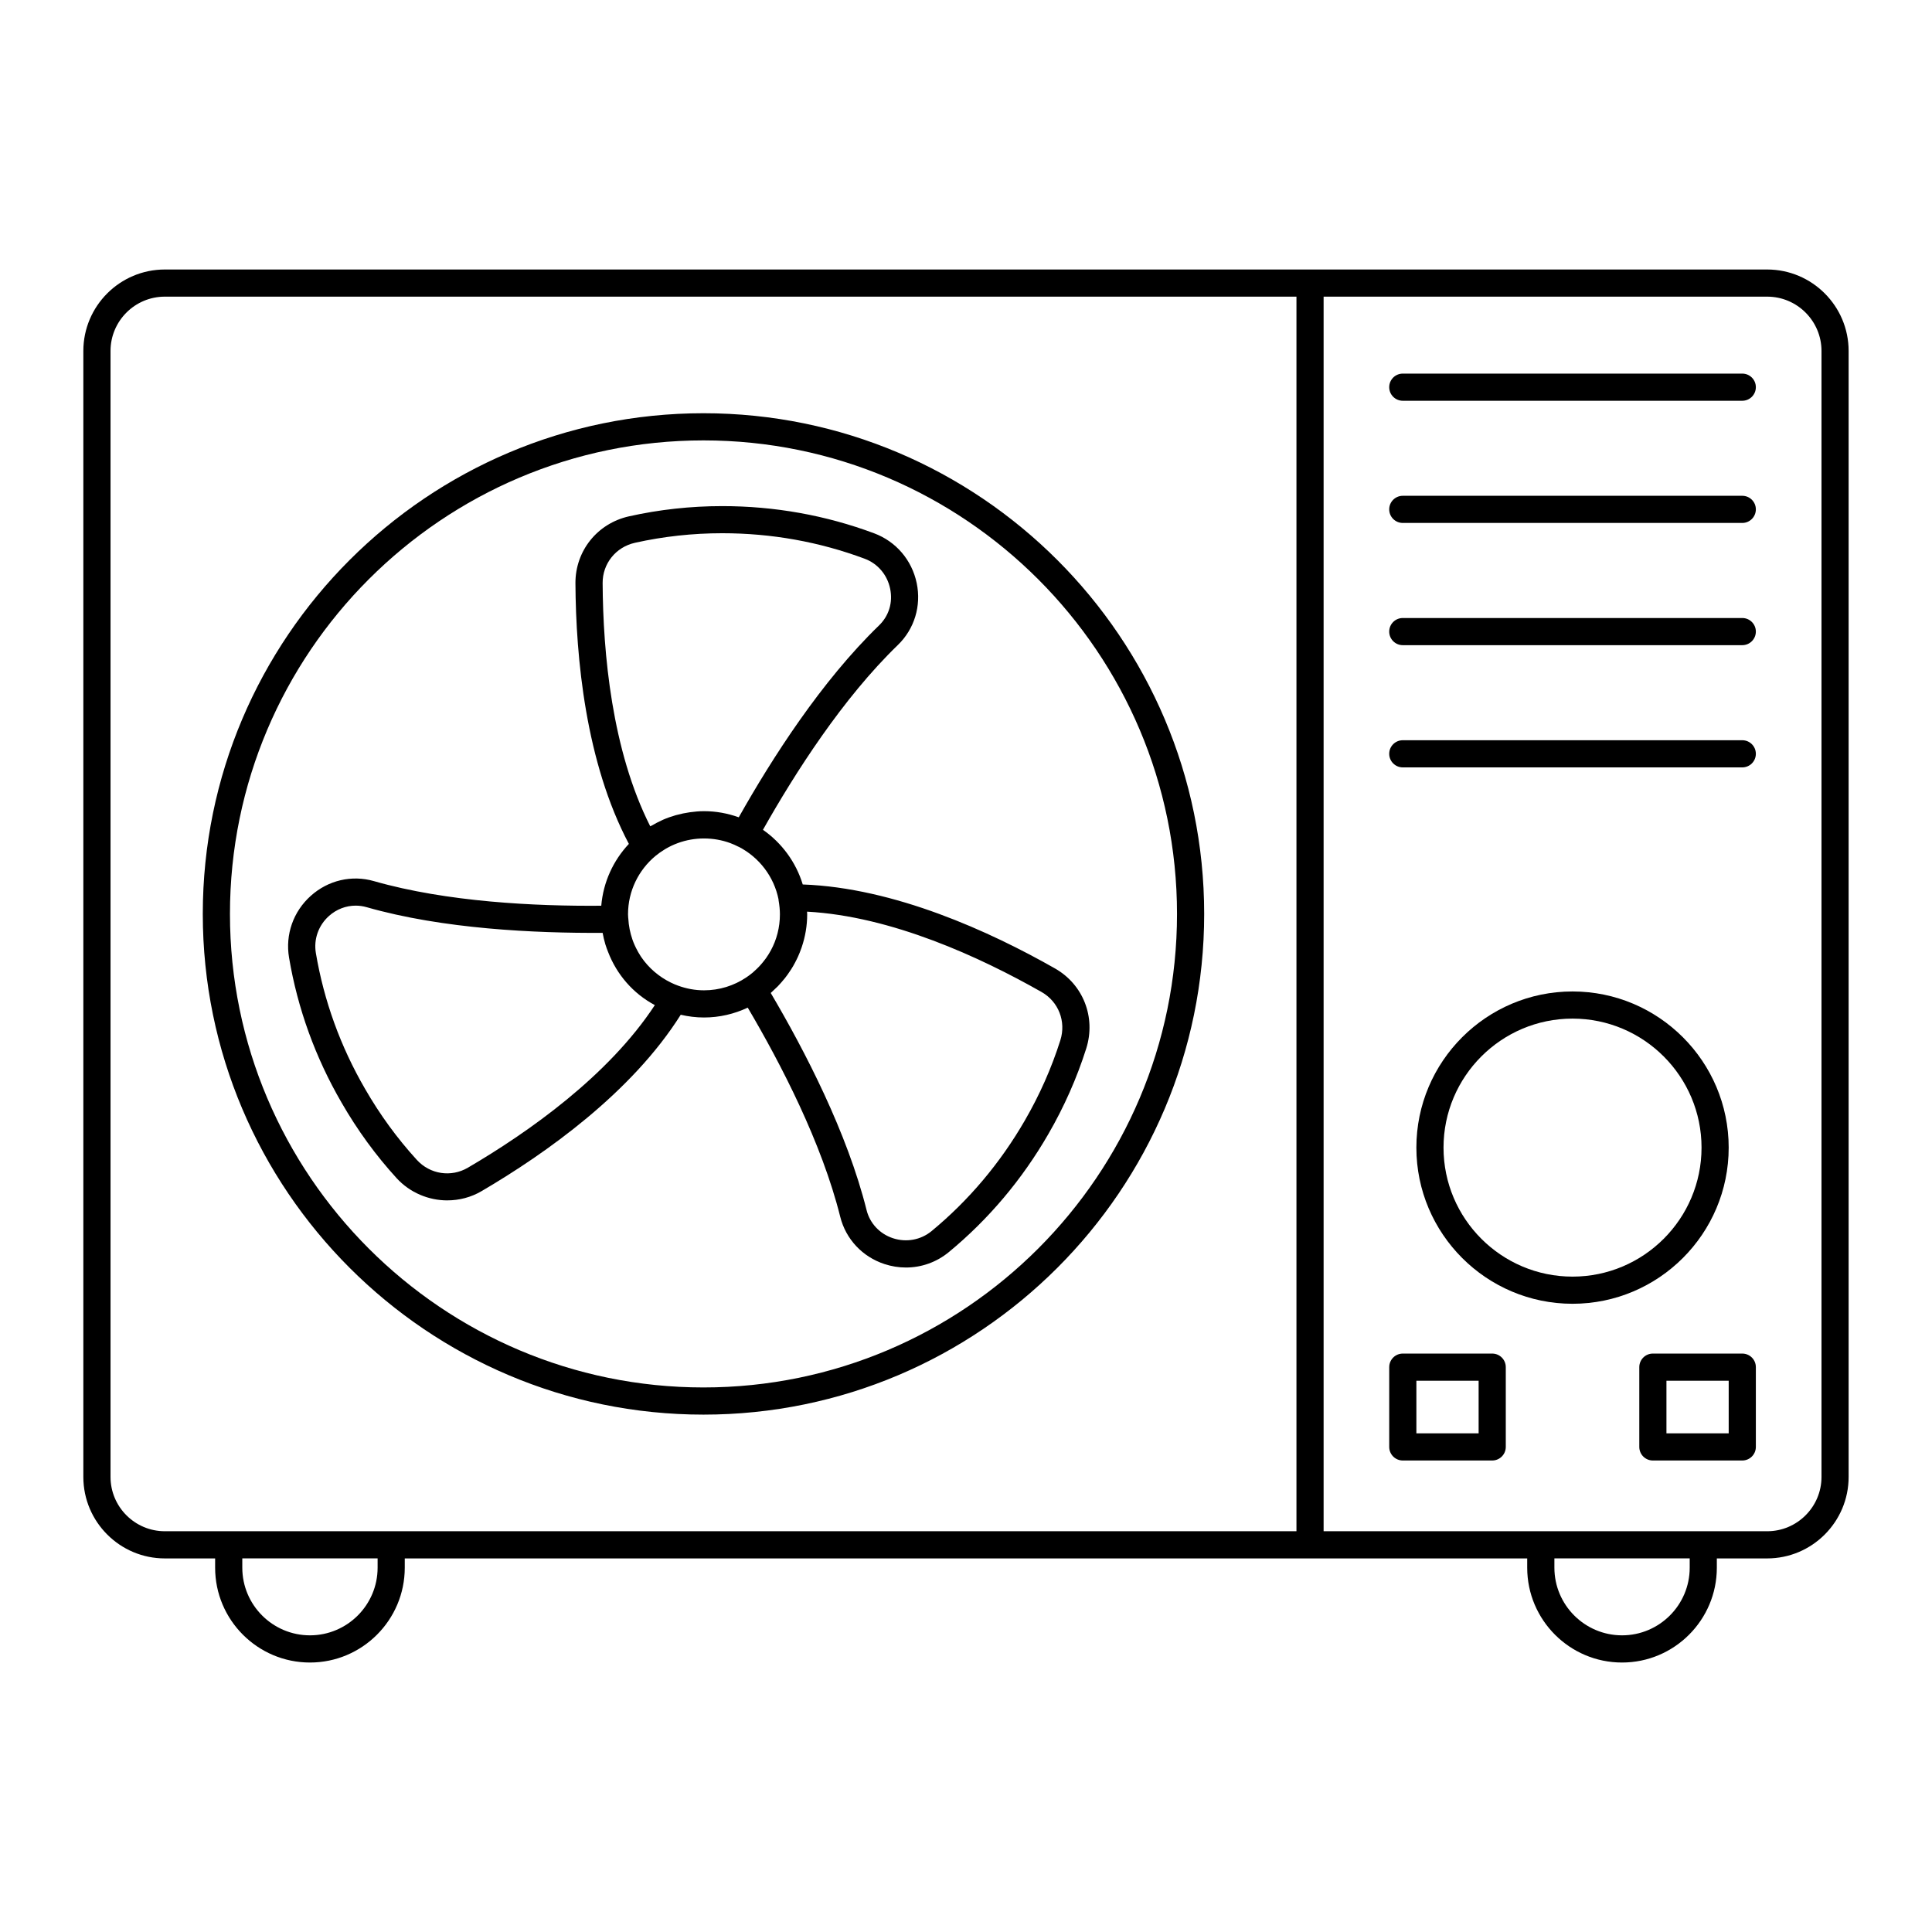
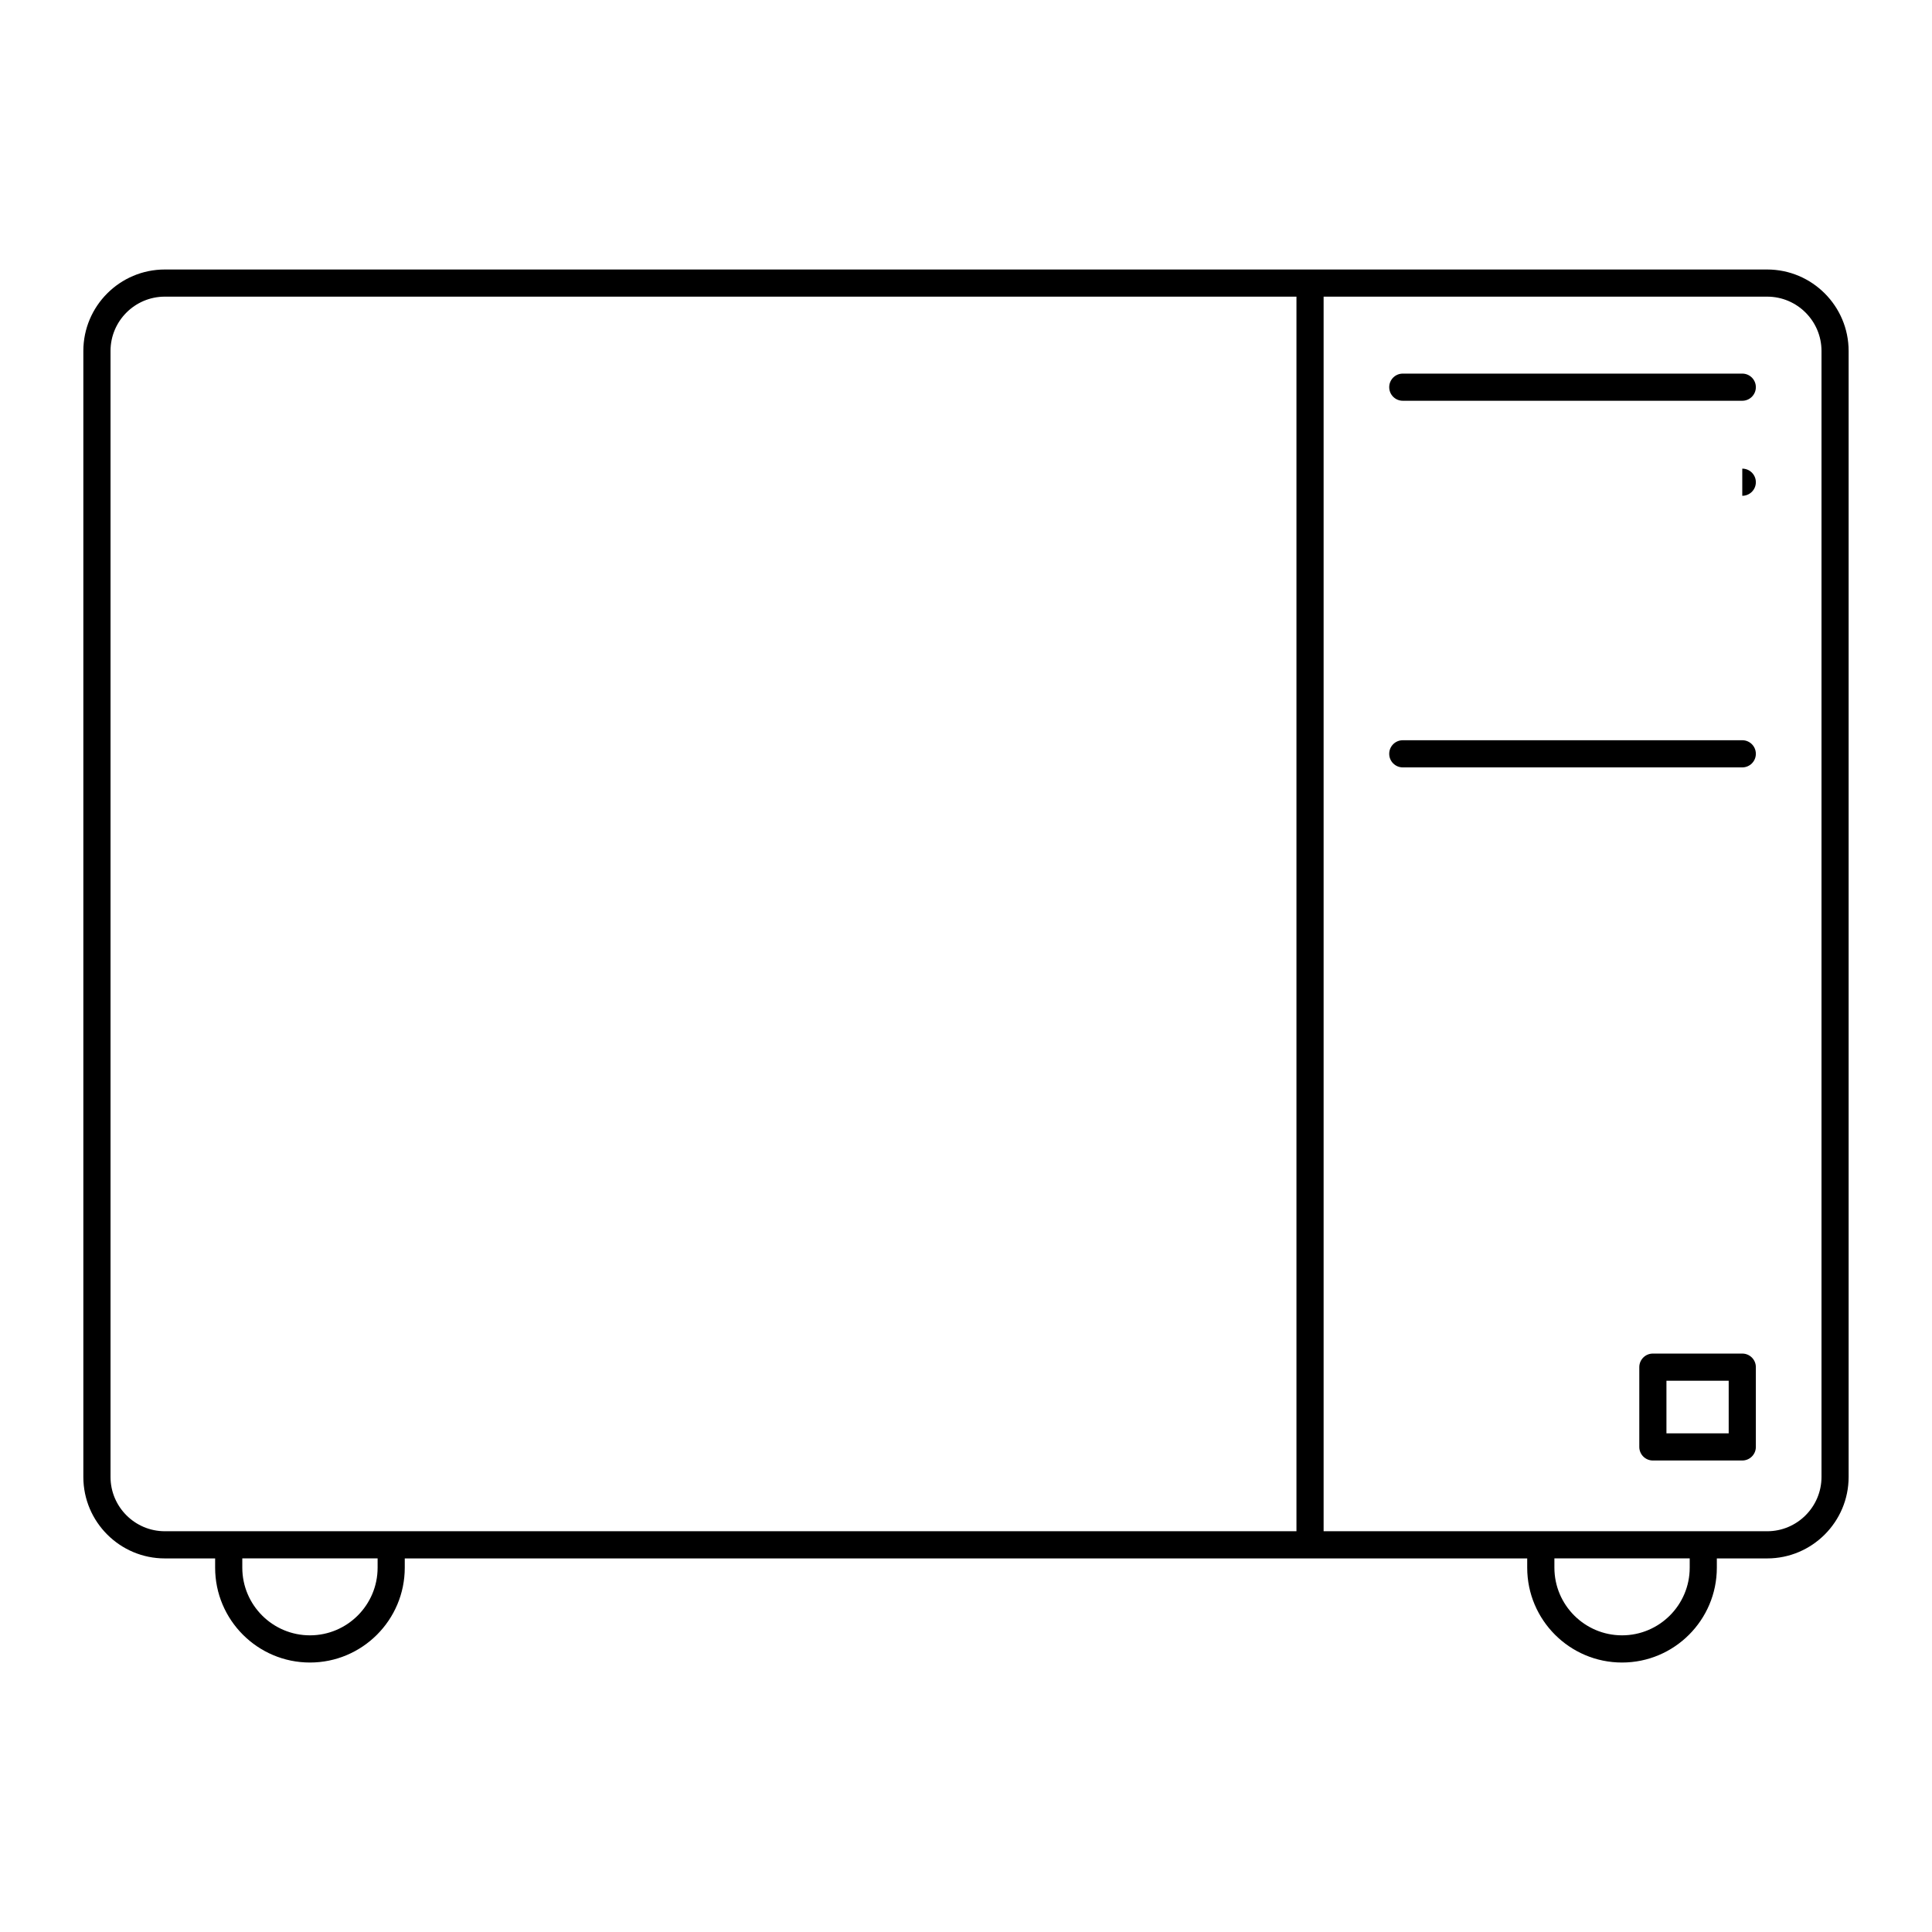
<svg xmlns="http://www.w3.org/2000/svg" fill="#000000" width="800px" height="800px" version="1.1" viewBox="144 144 512 512">
  <g>
    <path d="m612.32 215.42h-424.64c-11.906 0-21.594 9.684-21.594 21.594v298.39c0 11.906 9.684 21.594 21.594 21.594h13.332v2.461c0 13.855 11.273 25.129 25.129 25.129 13.852 0 25.125-11.27 25.125-25.129v-2.461h297.46v2.461c0 13.855 11.273 25.129 25.129 25.129 13.852 0 25.125-11.27 25.125-25.129v-2.461h13.332c11.906 0 21.594-9.684 21.594-21.594v-298.39c0-11.906-9.684-21.594-21.594-21.594zm-439.03 319.98v-298.39c0-7.938 6.457-14.395 14.395-14.395h299.89v327.18h-299.89c-7.938 0-14.395-6.457-14.395-14.395zm70.781 24.051c0 9.887-8.043 17.93-17.93 17.93s-17.93-8.043-17.93-17.93v-2.461h35.859zm347.72 0c0 9.887-8.043 17.93-17.93 17.93s-17.93-8.043-17.93-17.93v-2.461h35.859zm34.926-24.051c0 7.938-6.457 14.395-14.395 14.395h-117.55v-327.18h117.55c7.938 0 14.395 6.457 14.395 14.395z" />
-     <path d="m330.43 518.89c73.164 0 132.69-59.523 132.69-132.69-0.004-73.164-59.527-132.69-132.69-132.69-73.164 0-132.69 59.523-132.69 132.69s59.523 132.69 132.69 132.69zm0-258.18c69.195 0 125.49 56.297 125.49 125.49s-56.293 125.49-125.49 125.49c-69.195 0-125.49-56.297-125.49-125.49s56.293-125.49 125.49-125.49z" />
-     <path d="m262.56 462.11c3.117 0 6.254-0.797 9.066-2.449 17.109-10.027 39.816-26.152 52.777-46.742 1.984 0.461 4.043 0.727 6.164 0.727 4.148 0 8.066-0.957 11.594-2.613 8.828 14.977 19.609 35.809 24.508 55.414 1.48 5.926 5.863 10.613 11.723 12.539 1.875 0.613 3.793 0.918 5.695 0.918 4.106 0 8.117-1.406 11.375-4.098 10.535-8.703 19.406-19.223 26.359-31.266 4.188-7.231 7.566-14.859 10.043-22.68 2.606-8.242-0.801-16.965-8.277-21.211-17.258-9.809-42.578-21.391-66.852-22.258-1.801-5.934-5.57-11.012-10.543-14.488 8.523-15.109 21.148-34.848 35.75-48.973 4.387-4.242 6.254-10.375 4.992-16.41-1.277-6.106-5.5-11.039-11.297-13.199-12.824-4.777-26.367-7.199-40.242-7.199-8.359 0-16.676 0.91-24.715 2.711-8.398 1.879-14.23 9.176-14.184 17.742 0.113 19.773 2.723 47.461 14.16 69.062-4.102 4.371-6.785 10.07-7.316 16.387-17.426 0.152-40.871-0.977-60.238-6.519-5.879-1.699-12.133-0.23-16.73 3.887-4.648 4.156-6.805 10.281-5.773 16.383 2.285 13.516 6.965 26.445 13.906 38.406 4.176 7.266 9.09 14.008 14.613 20.051 3.531 3.844 8.465 5.879 13.441 5.879zm157.47-55.215c4.5 2.559 6.543 7.816 4.973 12.785-2.316 7.324-5.481 14.473-9.406 21.25-6.527 11.297-14.844 21.164-24.715 29.32-2.856 2.352-6.688 3.059-10.238 1.891-3.5-1.148-6.113-3.934-6.988-7.441-5.117-20.492-16.309-42.137-25.402-57.551 0.254-0.215 0.477-0.457 0.719-0.68 0.395-0.359 0.785-0.715 1.16-1.098 0.293-0.301 0.566-0.617 0.844-0.93 0.352-0.395 0.695-0.789 1.023-1.203 0.246-0.312 0.48-0.629 0.711-0.949 0.332-0.461 0.652-0.93 0.957-1.41 0.184-0.289 0.359-0.578 0.531-0.875 0.328-0.566 0.633-1.148 0.922-1.738 0.113-0.23 0.227-0.457 0.332-0.691 0.332-0.727 0.625-1.469 0.891-2.227 0.039-0.113 0.086-0.223 0.121-0.336 0.926-2.742 1.449-5.664 1.449-8.715 0-0.234-0.031-0.465-0.035-0.699 22.395 1.203 45.941 12.086 62.152 21.297zm-107.77-119.05c7.523-1.68 15.309-2.535 23.141-2.535 13.016 0 25.711 2.269 37.73 6.75 3.469 1.289 5.996 4.254 6.762 7.926 0.766 3.656-0.312 7.215-2.949 9.766-15.262 14.762-28.391 35.27-37.16 50.836-0.027-0.012-0.059-0.012-0.09-0.023-2.856-1.016-5.918-1.598-9.117-1.598-1.27 0-2.508 0.117-3.731 0.285-0.047 0.008-0.094 0.016-0.141 0.023-1.145 0.164-2.262 0.395-3.356 0.695-0.102 0.027-0.207 0.051-0.309 0.078-1.141 0.328-2.258 0.719-3.332 1.188-0.09 0.039-0.176 0.086-0.266 0.129-0.922 0.414-1.812 0.883-2.68 1.391-0.141 0.082-0.293 0.141-0.438 0.227-10.184-20.121-12.516-45.895-12.621-64.457-0.035-5.152 3.488-9.547 8.555-10.68zm5.43 82.996c0.793-0.645 1.617-1.23 2.473-1.746 0.121-0.074 0.242-0.148 0.363-0.219 0.961-0.551 1.953-1.023 2.973-1.402 0.059-0.023 0.117-0.043 0.176-0.066 2.184-0.793 4.496-1.207 6.879-1.207 2.434 0 4.801 0.422 6.973 1.227 0.016 0.004 0.031 0.012 0.043 0.016 0.719 0.27 1.414 0.578 2.086 0.93 0.039 0.02 0.082 0.016 0.121 0.035 5.371 2.773 9.344 7.879 10.551 13.977 0.008 0.047-0.016 0.09-0.008 0.137 0.242 1.367 0.363 2.644 0.363 3.805 0 1.699-0.215 3.371-0.621 4.977-0.004 0.008-0.004 0.016-0.004 0.02-0.203 0.801-0.457 1.586-0.758 2.348v0.004c-0.582 1.484-1.348 2.891-2.266 4.195-0.102 0.145-0.211 0.281-0.312 0.418-0.344 0.465-0.711 0.914-1.094 1.348-0.156 0.176-0.316 0.355-0.48 0.527-0.398 0.418-0.816 0.816-1.25 1.199-0.145 0.129-0.281 0.266-0.43 0.391-0.562 0.469-1.152 0.91-1.77 1.32-3.191 2.121-7.016 3.367-11.125 3.367-2.402 0-4.695-0.445-6.832-1.219-0.676-0.234-1.316-0.523-1.953-0.828-3.176-1.547-5.894-3.887-7.867-6.785-0.059-0.086-0.109-0.176-0.168-0.262-0.449-0.68-0.844-1.391-1.207-2.125-0.25-0.512-0.496-1.027-0.699-1.562-0.086-0.223-0.168-0.445-0.246-0.672-0.609-1.773-1-3.648-1.098-5.602 0-0.027-0.016-0.051-0.02-0.078-0.016-0.34-0.051-0.672-0.051-1.016 0-6.195 2.824-11.754 7.258-15.449zm-89.984 25.719c-0.617-3.648 0.684-7.32 3.477-9.82 1.996-1.789 4.512-2.738 7.074-2.738 0.961 0 1.926 0.133 2.875 0.402 20.258 5.801 44.625 6.914 62.57 6.812 0.184 1 0.406 1.98 0.695 2.938 0.012 0.039 0.02 0.078 0.031 0.113 0.207 0.68 0.457 1.34 0.715 1.996 2.309 6.019 6.652 11.043 12.395 14.098-12.312 18.766-33.484 33.68-49.539 43.086-4.461 2.613-10.043 1.766-13.555-2.09-5.168-5.656-9.773-11.969-13.695-18.789-6.516-11.223-10.902-23.34-13.043-36.008z" />
    <path d="m605.72 243.01h-89.965c-1.988 0-3.598 1.609-3.598 3.598s1.609 3.598 3.598 3.598h89.965c1.988 0 3.598-1.609 3.598-3.598 0.004-1.988-1.609-3.598-3.598-3.598z" />
-     <path d="m605.72 275.39h-89.965c-1.988 0-3.598 1.609-3.598 3.598 0 1.988 1.609 3.598 3.598 3.598h89.965c1.988 0 3.598-1.609 3.598-3.598 0.004-1.988-1.609-3.598-3.598-3.598z" />
-     <path d="m605.72 307.78h-89.965c-1.988 0-3.598 1.609-3.598 3.598 0 1.988 1.609 3.598 3.598 3.598h89.965c1.988 0 3.598-1.609 3.598-3.598 0.004-1.988-1.609-3.598-3.598-3.598z" />
+     <path d="m605.72 275.39h-89.965h89.965c1.988 0 3.598-1.609 3.598-3.598 0.004-1.988-1.609-3.598-3.598-3.598z" />
    <path d="m605.72 340.17h-89.965c-1.988 0-3.598 1.609-3.598 3.598s1.609 3.598 3.598 3.598h89.965c1.988 0 3.598-1.609 3.598-3.598 0.004-1.988-1.609-3.598-3.598-3.598z" />
-     <path d="m602.12 448.13c0-22.816-18.562-41.383-41.383-41.383-22.82 0-41.383 18.566-41.383 41.383s18.562 41.383 41.383 41.383c22.82 0 41.383-18.566 41.383-41.383zm-41.383 34.188c-18.852 0-34.188-15.336-34.188-34.188 0-18.852 15.336-34.188 34.188-34.188 18.852 0 34.188 15.336 34.188 34.188 0 18.852-15.34 34.188-34.188 34.188z" />
-     <path d="m539.45 502.71h-23.691c-1.988 0-3.598 1.609-3.598 3.598v21.141c0 1.988 1.609 3.598 3.598 3.598h23.691c1.988 0 3.598-1.609 3.598-3.598v-21.141c0-1.988-1.609-3.598-3.598-3.598zm-3.598 21.141h-16.496v-13.945h16.496z" />
    <path d="m605.72 502.71h-23.691c-1.988 0-3.598 1.609-3.598 3.598v21.141c0 1.988 1.609 3.598 3.598 3.598h23.691c1.988 0 3.598-1.609 3.598-3.598v-21.141c0.004-1.988-1.609-3.598-3.598-3.598zm-3.598 21.141h-16.496v-13.945h16.496z" />
  </g>
</svg>